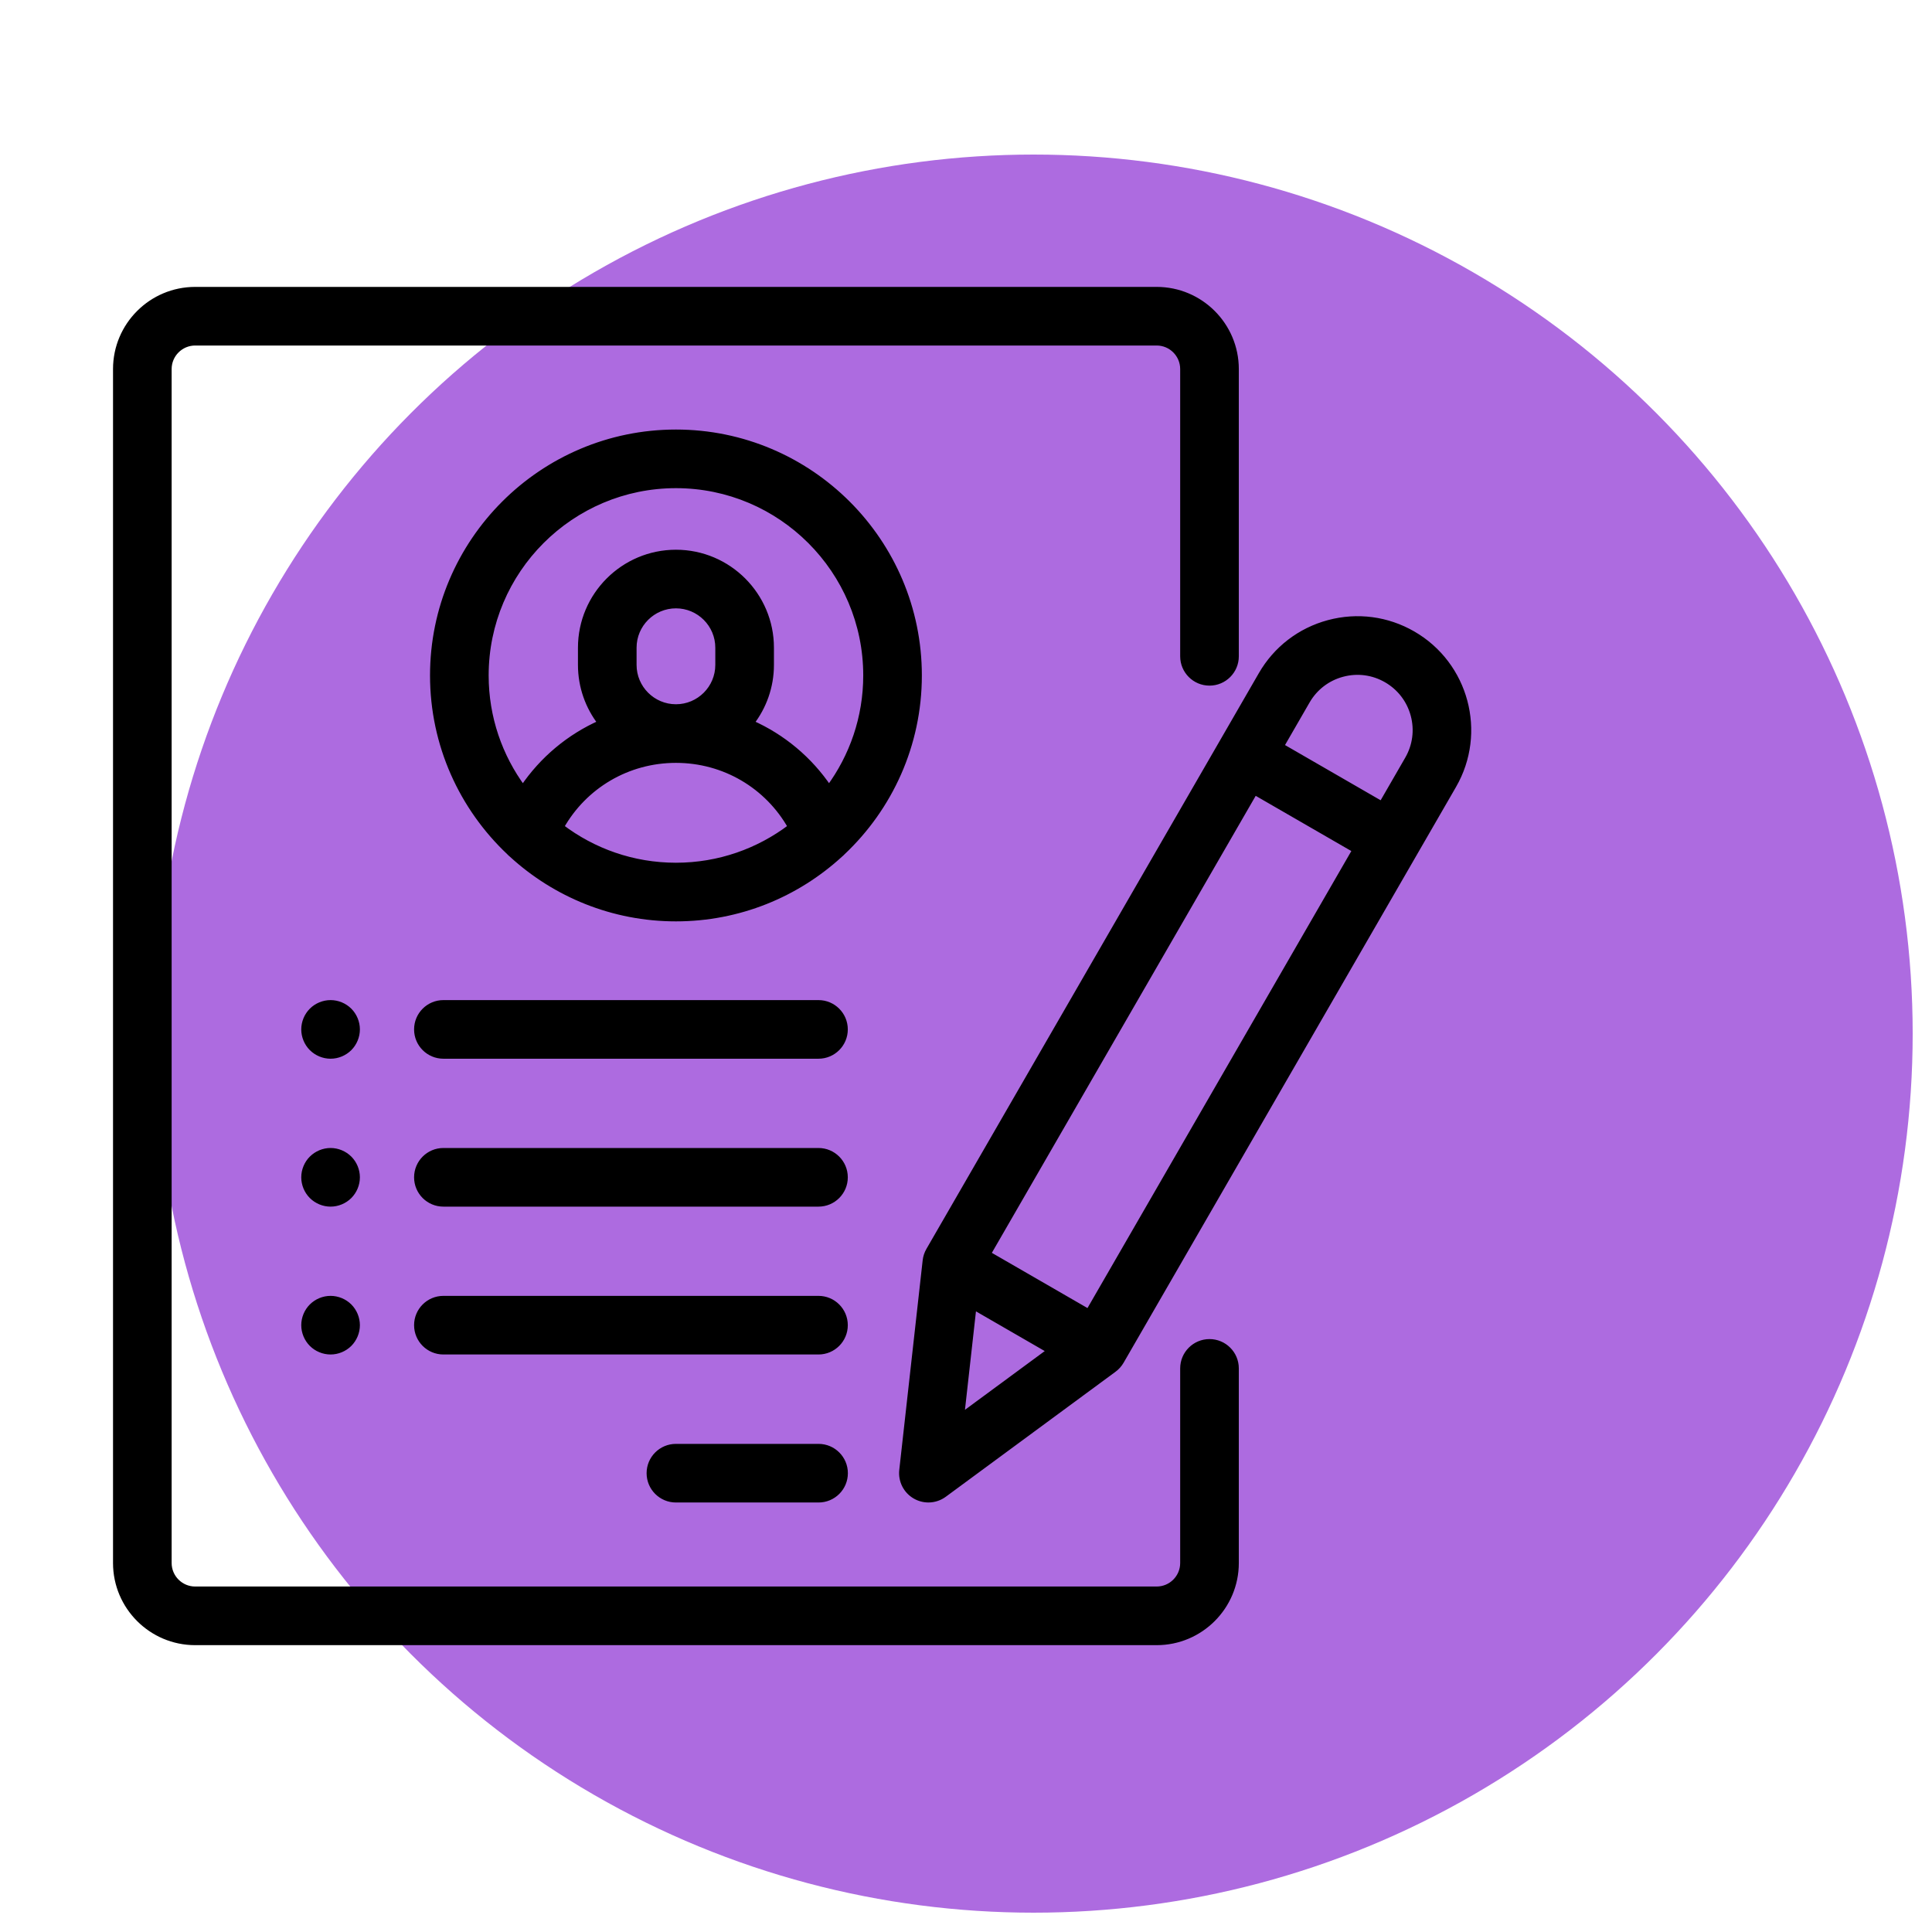
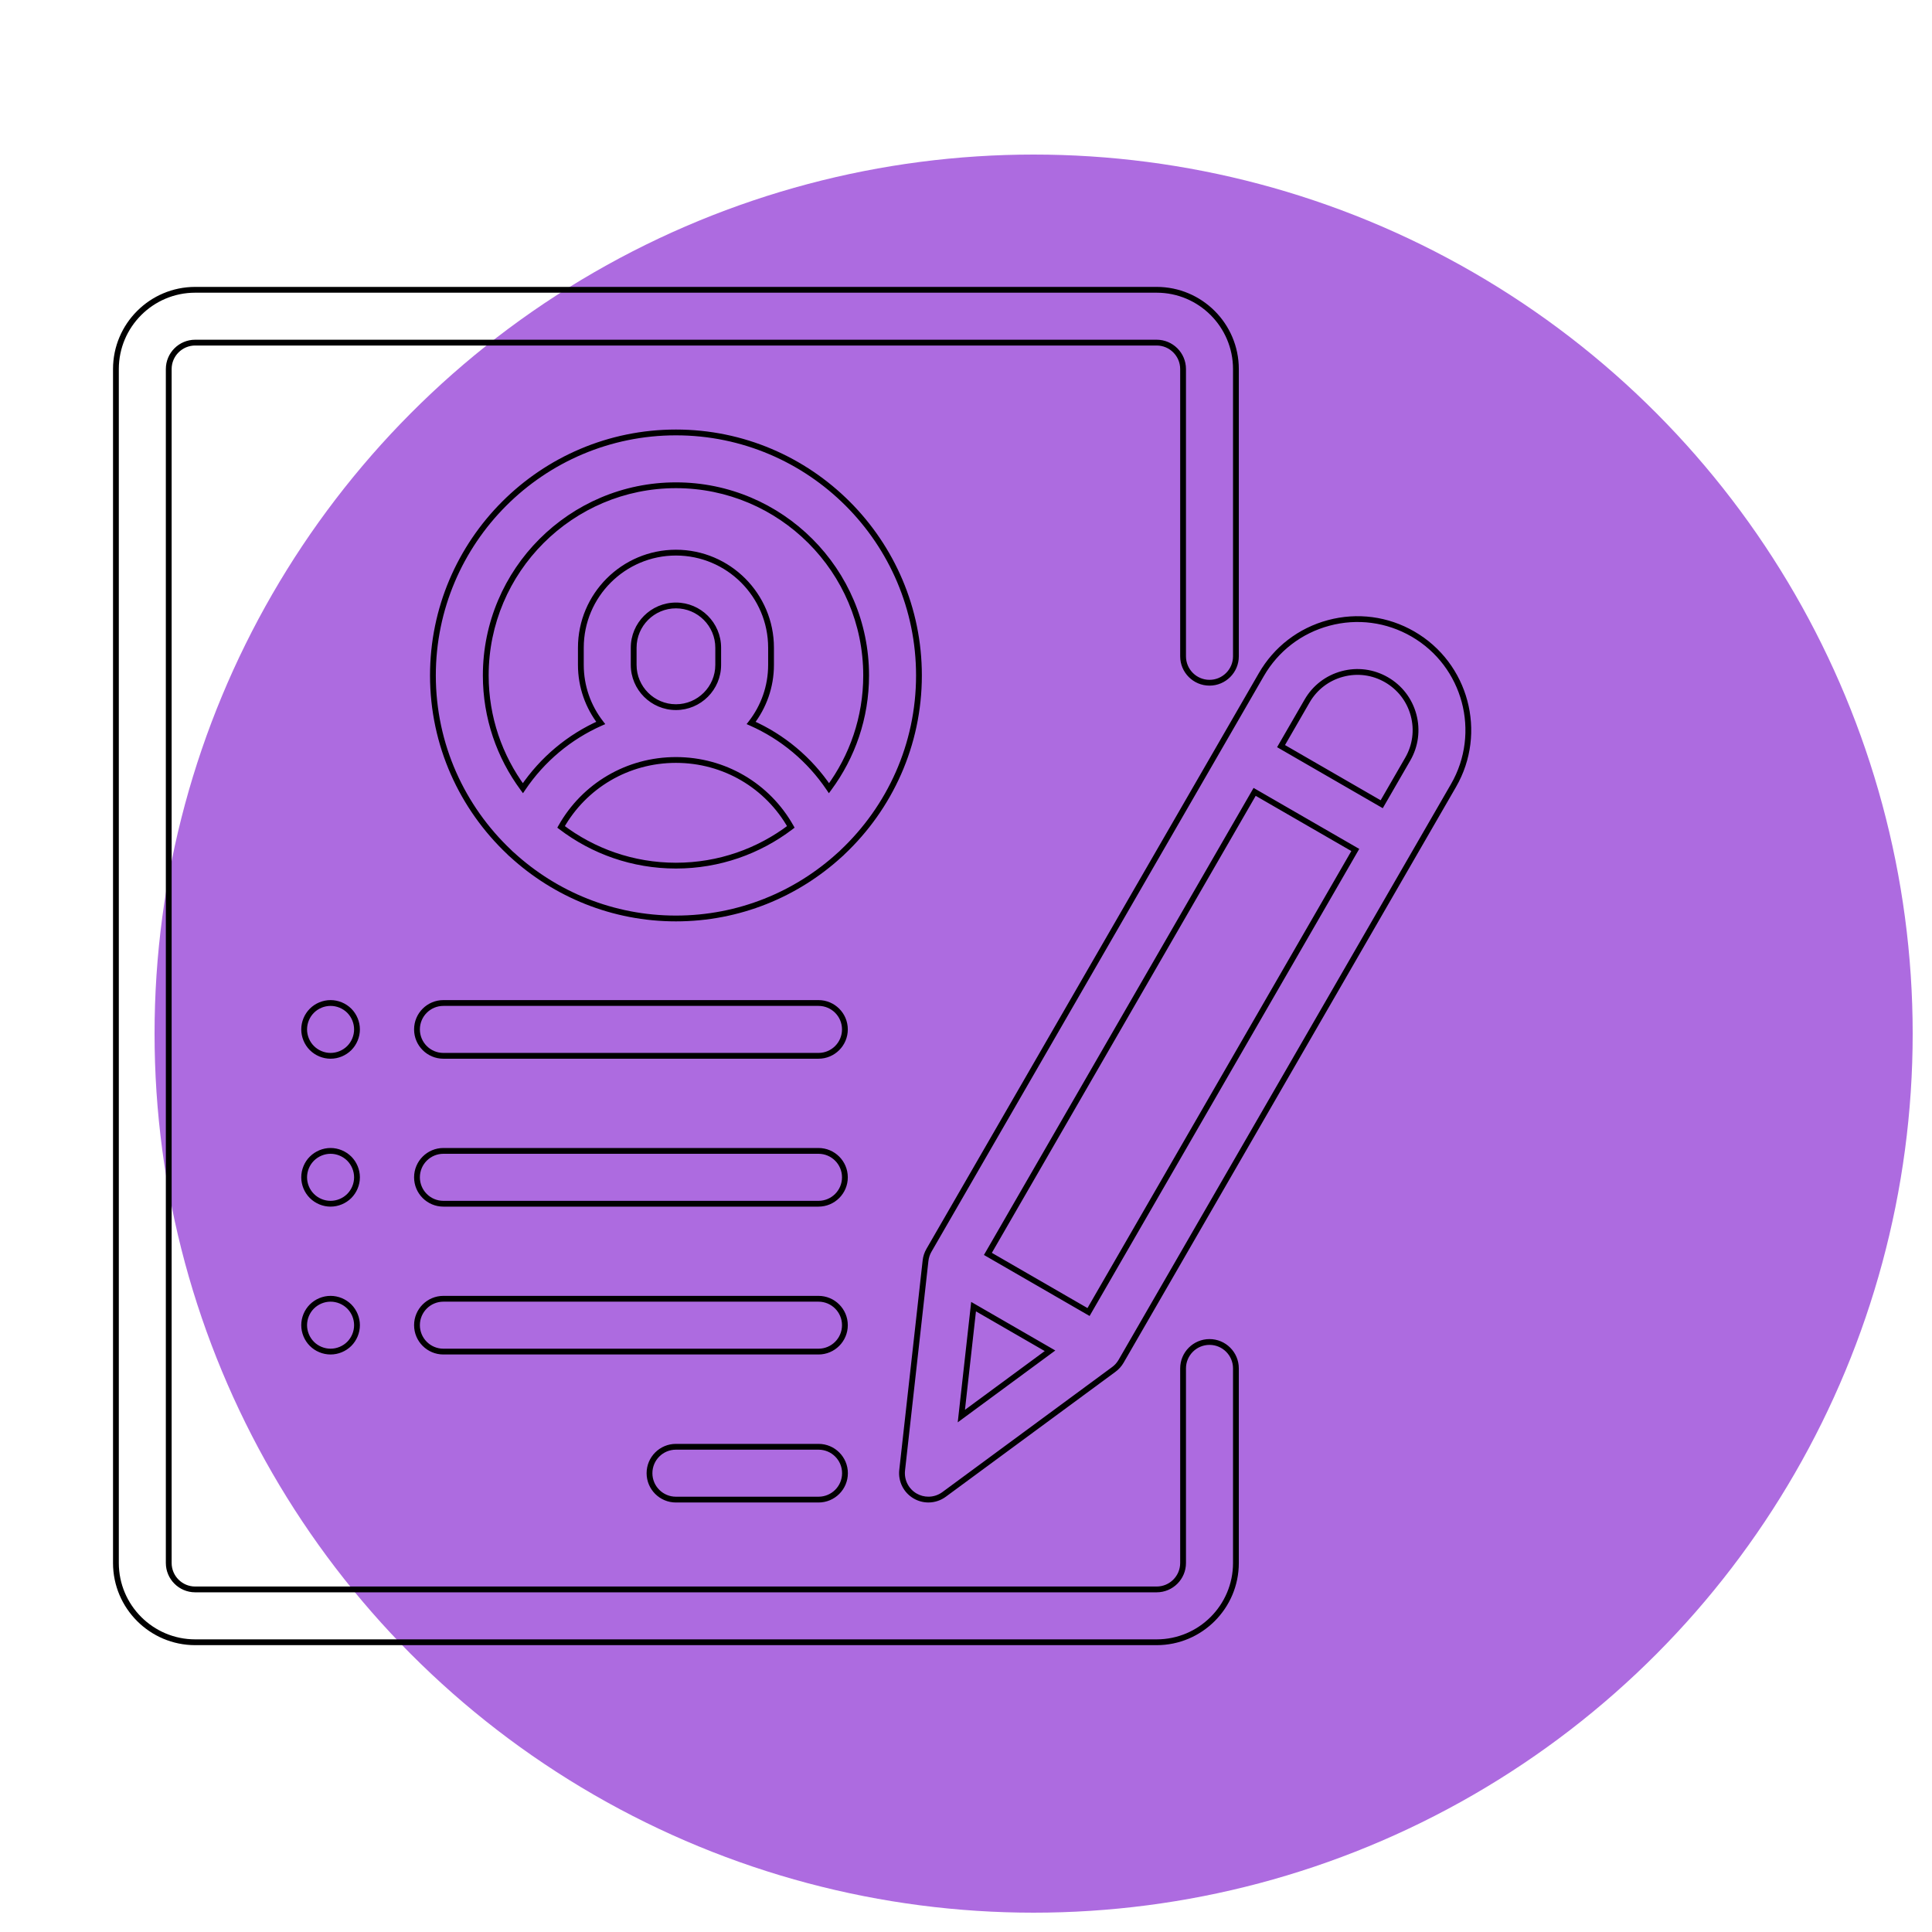
<svg xmlns="http://www.w3.org/2000/svg" width="100" height="100" viewBox="0 0 100 100" fill="none">
  <circle cx="53.5" cy="53.5" r="45.5" fill="#AD6BE0" />
-   <path fill-rule="evenodd" clip-rule="evenodd" d="M63.971 33.97C63.971 34.725 63.359 35.338 62.604 35.338C61.849 35.338 61.236 34.725 61.236 33.97V19.102C61.236 18.348 60.623 17.735 59.869 17.735H10.102C9.348 17.735 8.734 18.348 8.734 19.102V80.901C8.734 81.655 9.348 82.268 10.102 82.268H59.869C60.623 82.268 61.236 81.655 61.236 80.901V70.828C61.236 70.073 61.849 69.461 62.604 69.461C63.359 69.461 63.971 70.073 63.971 70.828V80.901C63.971 83.162 62.131 85.002 59.869 85.002H10.102C7.84 85.002 6 83.162 6 80.901V19.102C6 16.84 7.84 15 10.102 15H59.869C62.131 15 63.971 16.84 63.971 19.102V33.97ZM22.408 34.961C22.408 28.025 28.051 22.383 34.987 22.383C41.922 22.383 47.565 28.025 47.565 34.961C47.565 38.559 46.046 41.809 43.616 44.104C43.571 44.152 43.522 44.199 43.469 44.24C41.231 46.288 38.252 47.54 34.986 47.54C31.721 47.54 28.742 46.288 26.504 44.24C26.451 44.199 26.402 44.153 26.357 44.104C23.927 41.809 22.408 38.559 22.408 34.961ZM29.04 42.8C30.694 44.057 32.754 44.805 34.987 44.805C37.219 44.805 39.279 44.057 40.933 42.8C39.731 40.669 37.489 39.336 34.987 39.336C32.484 39.336 30.242 40.669 29.04 42.8ZM32.799 33.526V34.414C32.799 35.62 33.781 36.602 34.987 36.602C36.193 36.602 37.174 35.62 37.174 34.414V33.526C37.174 32.319 36.193 31.338 34.987 31.338C33.781 31.338 32.799 32.319 32.799 33.526ZM38.88 37.42C40.503 38.138 41.9 39.301 42.908 40.797C44.116 39.163 44.831 37.144 44.831 34.961C44.831 29.533 40.415 25.117 34.987 25.117C29.559 25.117 25.143 29.533 25.143 34.961C25.143 37.144 25.858 39.163 27.065 40.797C28.073 39.301 29.471 38.138 31.093 37.42C30.449 36.588 30.065 35.546 30.065 34.414V33.526C30.065 30.812 32.273 28.604 34.987 28.604C37.701 28.604 39.909 30.812 39.909 33.526V34.414C39.909 35.546 39.524 36.588 38.88 37.42ZM42.368 74.885H34.985C34.23 74.885 33.618 75.497 33.618 76.252C33.618 77.007 34.23 77.619 34.985 77.619H42.368C43.123 77.619 43.736 77.007 43.736 76.252C43.736 75.497 43.123 74.885 42.368 74.885ZM22.95 67.224H42.365C43.12 67.224 43.732 67.836 43.732 68.591C43.732 69.346 43.12 69.958 42.365 69.958H22.95C22.195 69.958 21.583 69.346 21.583 68.591C21.583 67.836 22.195 67.224 22.95 67.224ZM42.365 59.57H22.95C22.195 59.57 21.583 60.182 21.583 60.938C21.583 61.693 22.195 62.305 22.95 62.305H42.365C43.12 62.305 43.732 61.693 43.732 60.938C43.732 60.182 43.12 59.57 42.365 59.57ZM17.11 51.915C17.471 51.915 17.824 52.061 18.078 52.315C18.332 52.569 18.479 52.922 18.479 53.282C18.479 53.641 18.332 53.994 18.078 54.248C17.822 54.503 17.471 54.649 17.11 54.649C16.75 54.649 16.399 54.503 16.143 54.248C15.889 53.994 15.743 53.641 15.743 53.282C15.743 52.922 15.889 52.569 16.143 52.315C16.397 52.061 16.75 51.915 17.11 51.915ZM18.078 59.971C17.822 59.717 17.471 59.57 17.11 59.57C16.75 59.57 16.399 59.717 16.143 59.971C15.889 60.225 15.743 60.578 15.743 60.938C15.743 61.297 15.889 61.65 16.143 61.904C16.399 62.159 16.75 62.305 17.11 62.305C17.471 62.305 17.822 62.159 18.078 61.904C18.332 61.65 18.479 61.297 18.479 60.938C18.479 60.578 18.332 60.225 18.078 59.971ZM17.11 67.224C17.471 67.224 17.822 67.37 18.078 67.624C18.332 67.879 18.479 68.231 18.479 68.591C18.479 68.951 18.332 69.303 18.078 69.558C17.824 69.812 17.471 69.958 17.11 69.958C16.75 69.958 16.397 69.812 16.143 69.558C15.889 69.303 15.743 68.951 15.743 68.591C15.743 68.231 15.889 67.879 16.143 67.624C16.399 67.37 16.75 67.224 17.11 67.224ZM42.365 51.915H22.95C22.195 51.915 21.583 52.527 21.583 53.282C21.583 54.037 22.195 54.649 22.95 54.649H42.365C43.12 54.649 43.732 54.037 43.732 53.282C43.732 52.527 43.12 51.915 42.365 51.915ZM68.773 32.242C70.255 31.845 71.802 32.049 73.131 32.816C75.873 34.399 76.816 37.918 75.233 40.66L58.027 70.461C57.933 70.624 57.806 70.766 57.654 70.878L48.865 77.351C48.625 77.528 48.34 77.618 48.054 77.618C47.818 77.618 47.583 77.557 47.37 77.434C46.9 77.163 46.635 76.638 46.695 76.099L47.906 65.251C47.927 65.063 47.987 64.882 48.081 64.719L65.287 34.918C66.053 33.59 67.292 32.639 68.773 32.242ZM50.392 67.632L49.759 73.296L54.349 69.916L50.392 67.632ZM51.133 64.902L56.343 67.91L70.15 43.995L64.94 40.987L51.133 64.902ZM71.517 41.627L72.864 39.293C73.266 38.597 73.373 37.787 73.165 37.011C72.957 36.234 72.459 35.586 71.763 35.184C71.068 34.782 70.257 34.675 69.481 34.884C68.705 35.092 68.056 35.589 67.655 36.285L66.307 38.619L71.517 41.627Z" fill="black" />
  <path d="M43.616 44.104L43.513 43.995L43.507 44.001L43.616 44.104ZM43.469 44.24L43.376 44.123L43.368 44.13L43.469 44.24ZM26.504 44.24L26.605 44.13L26.597 44.123L26.504 44.24ZM26.357 44.104L26.467 44.001L26.46 43.995L26.357 44.104ZM29.04 42.8L28.91 42.726L28.846 42.84L28.95 42.919L29.04 42.8ZM40.933 42.8L41.024 42.919L41.128 42.84L41.064 42.726L40.933 42.8ZM42.908 40.797L42.784 40.881L42.903 41.057L43.029 40.886L42.908 40.797ZM38.88 37.42L38.761 37.329L38.644 37.48L38.819 37.557L38.88 37.42ZM27.065 40.797L26.944 40.886L27.07 41.057L27.189 40.881L27.065 40.797ZM31.093 37.42L31.154 37.557L31.329 37.48L31.212 37.329L31.093 37.42ZM18.078 52.315L17.972 52.421L17.972 52.421L18.078 52.315ZM18.078 54.248L18.184 54.355L18.184 54.355L18.078 54.248ZM16.143 54.248L16.037 54.355L16.038 54.355L16.143 54.248ZM16.143 52.315L16.249 52.421L16.249 52.421L16.143 52.315ZM18.078 59.971L18.184 59.865L18.184 59.865L18.078 59.971ZM16.143 59.971L16.038 59.865L16.037 59.865L16.143 59.971ZM16.143 61.904L16.037 62.01L16.038 62.011L16.143 61.904ZM18.078 61.904L18.184 62.011L18.184 62.01L18.078 61.904ZM18.078 67.624L18.184 67.518L18.184 67.518L18.078 67.624ZM18.078 69.558L17.972 69.452L17.972 69.452L18.078 69.558ZM16.143 69.558L16.249 69.452L16.249 69.451L16.143 69.558ZM16.143 67.624L16.038 67.518L16.037 67.518L16.143 67.624ZM73.131 32.816L73.206 32.686L73.206 32.686L73.131 32.816ZM68.773 32.242L68.734 32.097L68.734 32.097L68.773 32.242ZM75.233 40.66L75.103 40.585L75.103 40.585L75.233 40.66ZM58.027 70.461L57.897 70.386L57.897 70.386L58.027 70.461ZM57.654 70.878L57.565 70.757L57.565 70.757L57.654 70.878ZM48.865 77.351L48.776 77.231L48.776 77.231L48.865 77.351ZM47.37 77.434L47.295 77.564L47.295 77.564L47.37 77.434ZM46.695 76.099L46.546 76.082L46.546 76.082L46.695 76.099ZM47.906 65.251L48.055 65.267L48.055 65.267L47.906 65.251ZM48.081 64.719L47.951 64.644L47.951 64.644L48.081 64.719ZM65.287 34.918L65.416 34.993L65.416 34.993L65.287 34.918ZM49.759 73.296L49.61 73.28L49.572 73.62L49.848 73.417L49.759 73.296ZM50.392 67.632L50.467 67.502L50.268 67.387L50.243 67.615L50.392 67.632ZM54.349 69.916L54.438 70.037L54.623 69.901L54.424 69.786L54.349 69.916ZM56.343 67.91L56.268 68.04L56.398 68.115L56.472 67.985L56.343 67.91ZM51.133 64.902L51.003 64.827L50.928 64.957L51.058 65.032L51.133 64.902ZM70.15 43.995L70.279 44.07L70.355 43.94L70.225 43.865L70.15 43.995ZM64.94 40.987L65.015 40.858L64.885 40.782L64.81 40.912L64.94 40.987ZM72.864 39.293L72.994 39.368L72.994 39.368L72.864 39.293ZM71.517 41.627L71.442 41.757L71.572 41.832L71.647 41.702L71.517 41.627ZM73.165 37.011L73.31 36.972L73.31 36.972L73.165 37.011ZM71.763 35.184L71.688 35.314L71.688 35.314L71.763 35.184ZM69.481 34.884L69.52 35.029L69.52 35.029L69.481 34.884ZM67.655 36.285L67.784 36.36L67.784 36.36L67.655 36.285ZM66.307 38.619L66.177 38.544L66.102 38.674L66.232 38.749L66.307 38.619ZM62.604 35.488C63.441 35.488 64.121 34.808 64.121 33.97H63.821C63.821 34.643 63.276 35.188 62.604 35.188V35.488ZM61.086 33.97C61.086 34.808 61.766 35.488 62.604 35.488V35.188C61.931 35.188 61.386 34.643 61.386 33.97H61.086ZM61.086 19.102V33.97H61.386V19.102H61.086ZM59.869 17.884C60.54 17.884 61.086 18.431 61.086 19.102H61.386C61.386 18.265 60.706 17.584 59.869 17.584V17.884ZM10.102 17.884H59.869V17.584H10.102V17.884ZM8.884 19.102C8.884 18.431 9.431 17.884 10.102 17.884V17.584C9.265 17.584 8.584 18.265 8.584 19.102H8.884ZM8.884 80.901V19.102H8.584V80.901H8.884ZM10.102 82.118C9.431 82.118 8.884 81.572 8.884 80.901H8.584C8.584 81.737 9.265 82.418 10.102 82.418V82.118ZM59.869 82.118H10.102V82.418H59.869V82.118ZM61.086 80.901C61.086 81.572 60.54 82.118 59.869 82.118V82.418C60.706 82.418 61.386 81.737 61.386 80.901H61.086ZM61.086 70.828V80.901H61.386V70.828H61.086ZM62.604 69.311C61.766 69.311 61.086 69.99 61.086 70.828H61.386C61.386 70.156 61.931 69.611 62.604 69.611V69.311ZM64.121 70.828C64.121 69.99 63.441 69.311 62.604 69.311V69.611C63.276 69.611 63.821 70.156 63.821 70.828H64.121ZM64.121 80.901V70.828H63.821V80.901H64.121ZM59.869 85.153C62.214 85.153 64.121 83.245 64.121 80.901H63.821C63.821 83.08 62.048 84.853 59.869 84.853V85.153ZM10.102 85.153H59.869V84.853H10.102V85.153ZM5.85 80.901C5.85 83.245 7.757 85.153 10.102 85.153V84.853C7.923 84.853 6.15 83.08 6.15 80.901H5.85ZM5.85 19.102V80.901H6.15V19.102H5.85ZM10.102 14.85C7.757 14.85 5.85 16.757 5.85 19.102H6.15C6.15 16.923 7.923 15.15 10.102 15.15V14.85ZM59.869 14.85H10.102V15.15H59.869V14.85ZM64.121 19.102C64.121 16.757 62.214 14.85 59.869 14.85V15.15C62.048 15.15 63.821 16.923 63.821 19.102H64.121ZM64.121 33.97V19.102H63.821V33.97H64.121ZM34.987 22.233C27.968 22.233 22.258 27.943 22.258 34.961H22.558C22.558 28.108 28.134 22.533 34.987 22.533V22.233ZM47.715 34.961C47.715 27.943 42.005 22.233 34.987 22.233V22.533C41.84 22.533 47.415 28.108 47.415 34.961H47.715ZM43.719 44.213C46.178 41.891 47.715 38.602 47.715 34.961H47.415C47.415 38.516 45.915 41.727 43.513 43.995L43.719 44.213ZM43.562 44.358C43.623 44.31 43.676 44.259 43.725 44.206L43.507 44.001C43.465 44.046 43.422 44.087 43.376 44.123L43.562 44.358ZM34.986 47.69C38.291 47.69 41.306 46.423 43.571 44.351L43.368 44.13C41.156 46.154 38.213 47.39 34.986 47.39V47.69ZM26.402 44.351C28.667 46.423 31.682 47.69 34.986 47.69V47.39C31.76 47.39 28.817 46.154 26.605 44.13L26.402 44.351ZM26.247 44.206C26.297 44.259 26.351 44.311 26.411 44.358L26.597 44.123C26.551 44.087 26.508 44.046 26.466 44.001L26.247 44.206ZM22.258 34.961C22.258 38.602 23.796 41.891 26.254 44.213L26.46 43.995C24.059 41.727 22.558 38.516 22.558 34.961H22.258ZM34.987 44.655C32.788 44.655 30.759 43.919 29.131 42.681L28.95 42.919C30.628 44.196 32.72 44.955 34.987 44.955V44.655ZM40.842 42.681C39.214 43.919 37.185 44.655 34.987 44.655V44.955C37.253 44.955 39.345 44.196 41.024 42.919L40.842 42.681ZM34.987 39.486C37.434 39.486 39.627 40.79 40.802 42.874L41.064 42.726C39.835 40.548 37.543 39.186 34.987 39.186V39.486ZM29.171 42.874C30.346 40.79 32.539 39.486 34.987 39.486V39.186C32.43 39.186 30.138 40.548 28.91 42.726L29.171 42.874ZM32.949 34.414V33.526H32.649V34.414H32.949ZM34.987 36.452C33.863 36.452 32.949 35.538 32.949 34.414H32.649C32.649 35.703 33.698 36.752 34.987 36.752V36.452ZM37.024 34.414C37.024 35.538 36.11 36.452 34.987 36.452V36.752C36.276 36.752 37.324 35.703 37.324 34.414H37.024ZM37.024 33.526V34.414H37.324V33.526H37.024ZM34.987 31.488C36.11 31.488 37.024 32.402 37.024 33.526H37.324C37.324 32.237 36.276 31.188 34.987 31.188V31.488ZM32.949 33.526C32.949 32.402 33.863 31.488 34.987 31.488V31.188C33.698 31.188 32.649 32.237 32.649 33.526H32.949ZM43.033 40.713C42.009 39.194 40.589 38.013 38.941 37.283L38.819 37.557C40.416 38.264 41.791 39.409 42.784 40.881L43.033 40.713ZM44.681 34.961C44.681 37.111 43.977 39.098 42.788 40.708L43.029 40.886C44.255 39.227 44.981 37.178 44.981 34.961H44.681ZM34.987 25.267C40.332 25.267 44.681 29.616 44.681 34.961H44.981C44.981 29.45 40.498 24.967 34.987 24.967V25.267ZM25.293 34.961C25.293 29.616 29.641 25.267 34.987 25.267V24.967C29.476 24.967 24.993 29.45 24.993 34.961H25.293ZM27.186 40.708C25.997 39.098 25.293 37.111 25.293 34.961H24.993C24.993 37.178 25.719 39.227 26.944 40.886L27.186 40.708ZM31.032 37.283C29.384 38.013 27.965 39.194 26.941 40.713L27.189 40.881C28.182 39.409 29.557 38.264 31.154 37.557L31.032 37.283ZM29.915 34.414C29.915 35.58 30.311 36.655 30.975 37.512L31.212 37.329C30.587 36.522 30.215 35.511 30.215 34.414H29.915ZM29.915 33.526V34.414H30.215V33.526H29.915ZM34.987 28.454C32.19 28.454 29.915 30.729 29.915 33.526H30.215C30.215 30.894 32.355 28.754 34.987 28.754V28.454ZM40.059 33.526C40.059 30.729 37.784 28.454 34.987 28.454V28.754C37.618 28.754 39.759 30.894 39.759 33.526H40.059ZM40.059 34.414V33.526H39.759V34.414H40.059ZM38.999 37.512C39.662 36.655 40.059 35.58 40.059 34.414H39.759C39.759 35.511 39.386 36.522 38.761 37.329L38.999 37.512ZM34.985 75.035H42.368V74.735H34.985V75.035ZM33.768 76.252C33.768 75.58 34.313 75.035 34.985 75.035V74.735C34.148 74.735 33.468 75.414 33.468 76.252H33.768ZM34.985 77.469C34.313 77.469 33.768 76.924 33.768 76.252H33.468C33.468 77.09 34.148 77.769 34.985 77.769V77.469ZM42.368 77.469H34.985V77.769H42.368V77.469ZM43.586 76.252C43.586 76.924 43.041 77.469 42.368 77.469V77.769C43.206 77.769 43.886 77.09 43.886 76.252H43.586ZM42.368 75.035C43.041 75.035 43.586 75.58 43.586 76.252H43.886C43.886 75.414 43.206 74.735 42.368 74.735V75.035ZM42.365 67.074H22.95V67.374H42.365V67.074ZM43.882 68.591C43.882 67.753 43.202 67.074 42.365 67.074V67.374C43.037 67.374 43.582 67.919 43.582 68.591H43.882ZM42.365 70.108C43.202 70.108 43.882 69.429 43.882 68.591H43.582C43.582 69.263 43.037 69.808 42.365 69.808V70.108ZM22.95 70.108H42.365V69.808H22.95V70.108ZM21.433 68.591C21.433 69.429 22.112 70.108 22.95 70.108V69.808C22.278 69.808 21.733 69.263 21.733 68.591H21.433ZM22.95 67.074C22.112 67.074 21.433 67.753 21.433 68.591H21.733C21.733 67.919 22.278 67.374 22.95 67.374V67.074ZM22.95 59.72H42.365V59.42H22.95V59.72ZM21.733 60.938C21.733 60.265 22.278 59.72 22.95 59.72V59.42C22.112 59.42 21.433 60.1 21.433 60.938H21.733ZM22.95 62.155C22.278 62.155 21.733 61.61 21.733 60.938H21.433C21.433 61.776 22.112 62.455 22.95 62.455V62.155ZM42.365 62.155H22.95V62.455H42.365V62.155ZM43.582 60.938C43.582 61.61 43.037 62.155 42.365 62.155V62.455C43.202 62.455 43.882 61.776 43.882 60.938H43.582ZM42.365 59.72C43.037 59.72 43.582 60.265 43.582 60.938H43.882C43.882 60.1 43.202 59.42 42.365 59.42V59.72ZM18.184 52.209C17.901 51.927 17.511 51.765 17.11 51.765V52.065C17.431 52.065 17.746 52.195 17.972 52.421L18.184 52.209ZM18.628 53.282C18.628 52.882 18.466 52.492 18.184 52.209L17.972 52.421C18.198 52.648 18.328 52.962 18.328 53.282H18.628ZM18.184 54.355C18.466 54.072 18.628 53.681 18.628 53.282H18.328C18.328 53.602 18.198 53.916 17.972 54.142L18.184 54.355ZM17.11 54.799C17.511 54.799 17.9 54.637 18.184 54.355L17.972 54.142C17.744 54.369 17.431 54.499 17.11 54.499V54.799ZM16.038 54.355C16.321 54.637 16.71 54.799 17.11 54.799V54.499C16.79 54.499 16.477 54.369 16.249 54.142L16.038 54.355ZM15.593 53.282C15.593 53.681 15.755 54.072 16.037 54.355L16.249 54.142C16.023 53.916 15.893 53.602 15.893 53.282H15.593ZM16.037 52.209C15.755 52.492 15.593 52.882 15.593 53.282H15.893C15.893 52.962 16.023 52.648 16.249 52.421L16.037 52.209ZM17.11 51.765C16.71 51.765 16.319 51.927 16.037 52.209L16.249 52.421C16.475 52.195 16.79 52.065 17.11 52.065V51.765ZM17.11 59.72C17.431 59.72 17.744 59.851 17.972 60.077L18.184 59.865C17.9 59.583 17.511 59.42 17.11 59.42V59.72ZM16.249 60.077C16.477 59.851 16.79 59.72 17.11 59.72V59.42C16.71 59.42 16.321 59.583 16.038 59.865L16.249 60.077ZM15.893 60.938C15.893 60.618 16.023 60.303 16.249 60.077L16.037 59.865C15.755 60.147 15.593 60.538 15.593 60.938H15.893ZM16.249 61.798C16.023 61.572 15.893 61.257 15.893 60.938H15.593C15.593 61.337 15.755 61.728 16.037 62.01L16.249 61.798ZM17.11 62.155C16.79 62.155 16.477 62.025 16.249 61.798L16.038 62.011C16.321 62.293 16.71 62.455 17.11 62.455V62.155ZM17.972 61.798C17.744 62.025 17.431 62.155 17.11 62.155V62.455C17.511 62.455 17.9 62.293 18.184 62.011L17.972 61.798ZM18.328 60.938C18.328 61.257 18.198 61.572 17.972 61.798L18.184 62.01C18.466 61.728 18.628 61.337 18.628 60.938H18.328ZM17.972 60.077C18.198 60.303 18.328 60.618 18.328 60.938H18.628C18.628 60.538 18.466 60.147 18.184 59.865L17.972 60.077ZM18.184 67.518C17.9 67.236 17.511 67.074 17.11 67.074V67.374C17.431 67.374 17.744 67.504 17.972 67.731L18.184 67.518ZM18.628 68.591C18.628 68.192 18.466 67.801 18.184 67.518L17.972 67.731C18.198 67.957 18.328 68.271 18.328 68.591H18.628ZM18.184 69.664C18.466 69.381 18.628 68.99 18.628 68.591H18.328C18.328 68.911 18.198 69.225 17.972 69.452L18.184 69.664ZM17.11 70.108C17.511 70.108 17.901 69.946 18.184 69.664L17.972 69.452C17.746 69.678 17.431 69.808 17.11 69.808V70.108ZM16.037 69.664C16.319 69.946 16.71 70.108 17.11 70.108V69.808C16.79 69.808 16.475 69.678 16.249 69.452L16.037 69.664ZM15.593 68.591C15.593 68.99 15.755 69.381 16.037 69.664L16.249 69.451C16.023 69.225 15.893 68.911 15.893 68.591H15.593ZM16.037 67.518C15.755 67.801 15.593 68.192 15.593 68.591H15.893C15.893 68.271 16.023 67.957 16.249 67.73L16.037 67.518ZM17.11 67.074C16.71 67.074 16.321 67.236 16.038 67.518L16.249 67.731C16.477 67.504 16.79 67.374 17.11 67.374V67.074ZM22.95 52.065H42.365V51.765H22.95V52.065ZM21.733 53.282C21.733 52.609 22.278 52.065 22.95 52.065V51.765C22.112 51.765 21.433 52.444 21.433 53.282H21.733ZM22.95 54.499C22.278 54.499 21.733 53.954 21.733 53.282H21.433C21.433 54.12 22.112 54.799 22.95 54.799V54.499ZM42.365 54.499H22.95V54.799H42.365V54.499ZM43.582 53.282C43.582 53.954 43.037 54.499 42.365 54.499V54.799C43.202 54.799 43.882 54.12 43.882 53.282H43.582ZM42.365 52.065C43.037 52.065 43.582 52.609 43.582 53.282H43.882C43.882 52.444 43.202 51.765 42.365 51.765V52.065ZM73.206 32.686C71.843 31.899 70.255 31.69 68.734 32.097L68.812 32.387C70.255 32.001 71.762 32.199 73.056 32.946L73.206 32.686ZM75.362 40.735C76.987 37.922 76.02 34.311 73.206 32.686L73.056 32.946C75.726 34.488 76.644 37.915 75.103 40.585L75.362 40.735ZM58.157 70.536L75.362 40.735L75.103 40.585L57.897 70.386L58.157 70.536ZM57.743 70.999C57.911 70.875 58.052 70.717 58.157 70.536L57.897 70.386C57.813 70.531 57.7 70.658 57.565 70.757L57.743 70.999ZM48.954 77.472L57.743 70.999L57.565 70.757L48.776 77.231L48.954 77.472ZM48.054 77.768C48.371 77.768 48.687 77.668 48.954 77.472L48.776 77.231C48.562 77.388 48.309 77.468 48.054 77.468V77.768ZM47.295 77.564C47.531 77.7 47.793 77.768 48.054 77.768V77.468C47.844 77.468 47.634 77.414 47.445 77.305L47.295 77.564ZM46.546 76.082C46.479 76.681 46.773 77.263 47.295 77.564L47.445 77.305C47.026 77.063 46.791 76.596 46.844 76.115L46.546 76.082ZM47.757 65.234L46.546 76.082L46.844 76.115L48.055 65.267L47.757 65.234ZM47.951 64.644C47.846 64.825 47.78 65.026 47.757 65.234L48.055 65.267C48.074 65.1 48.127 64.939 48.211 64.793L47.951 64.644ZM65.157 34.843L47.951 64.644L48.211 64.793L65.416 34.993L65.157 34.843ZM68.734 32.097C67.214 32.505 65.943 33.48 65.157 34.843L65.416 34.993C66.163 33.699 67.369 32.774 68.812 32.387L68.734 32.097ZM49.908 73.313L50.541 67.648L50.243 67.615L49.61 73.28L49.908 73.313ZM54.26 69.795L49.67 73.175L49.848 73.417L54.438 70.037L54.26 69.795ZM50.317 67.761L54.274 70.046L54.424 69.786L50.467 67.502L50.317 67.761ZM56.418 67.78L51.208 64.772L51.058 65.032L56.268 68.04L56.418 67.78ZM70.02 43.92L56.213 67.835L56.472 67.985L70.279 44.07L70.02 43.92ZM64.865 41.117L70.075 44.125L70.225 43.865L65.015 40.858L64.865 41.117ZM51.263 64.977L65.07 41.062L64.81 40.912L51.003 64.827L51.263 64.977ZM72.734 39.218L71.387 41.552L71.647 41.702L72.994 39.368L72.734 39.218ZM73.02 37.049C73.218 37.787 73.116 38.557 72.734 39.218L72.994 39.368C73.416 38.638 73.528 37.786 73.31 36.972L73.02 37.049ZM71.688 35.314C72.35 35.696 72.822 36.312 73.02 37.049L73.31 36.972C73.091 36.157 72.569 35.476 71.838 35.054L71.688 35.314ZM69.52 35.029C70.258 34.831 71.027 34.932 71.688 35.314L71.838 35.054C71.108 34.633 70.257 34.52 69.442 34.739L69.52 35.029ZM67.784 36.36C68.166 35.699 68.782 35.226 69.52 35.029L69.442 34.739C68.628 34.957 67.946 35.48 67.525 36.21L67.784 36.36ZM66.437 38.694L67.784 36.36L67.525 36.21L66.177 38.544L66.437 38.694ZM71.592 41.497L66.382 38.489L66.232 38.749L71.442 41.757L71.592 41.497Z" fill="black" />
</svg>